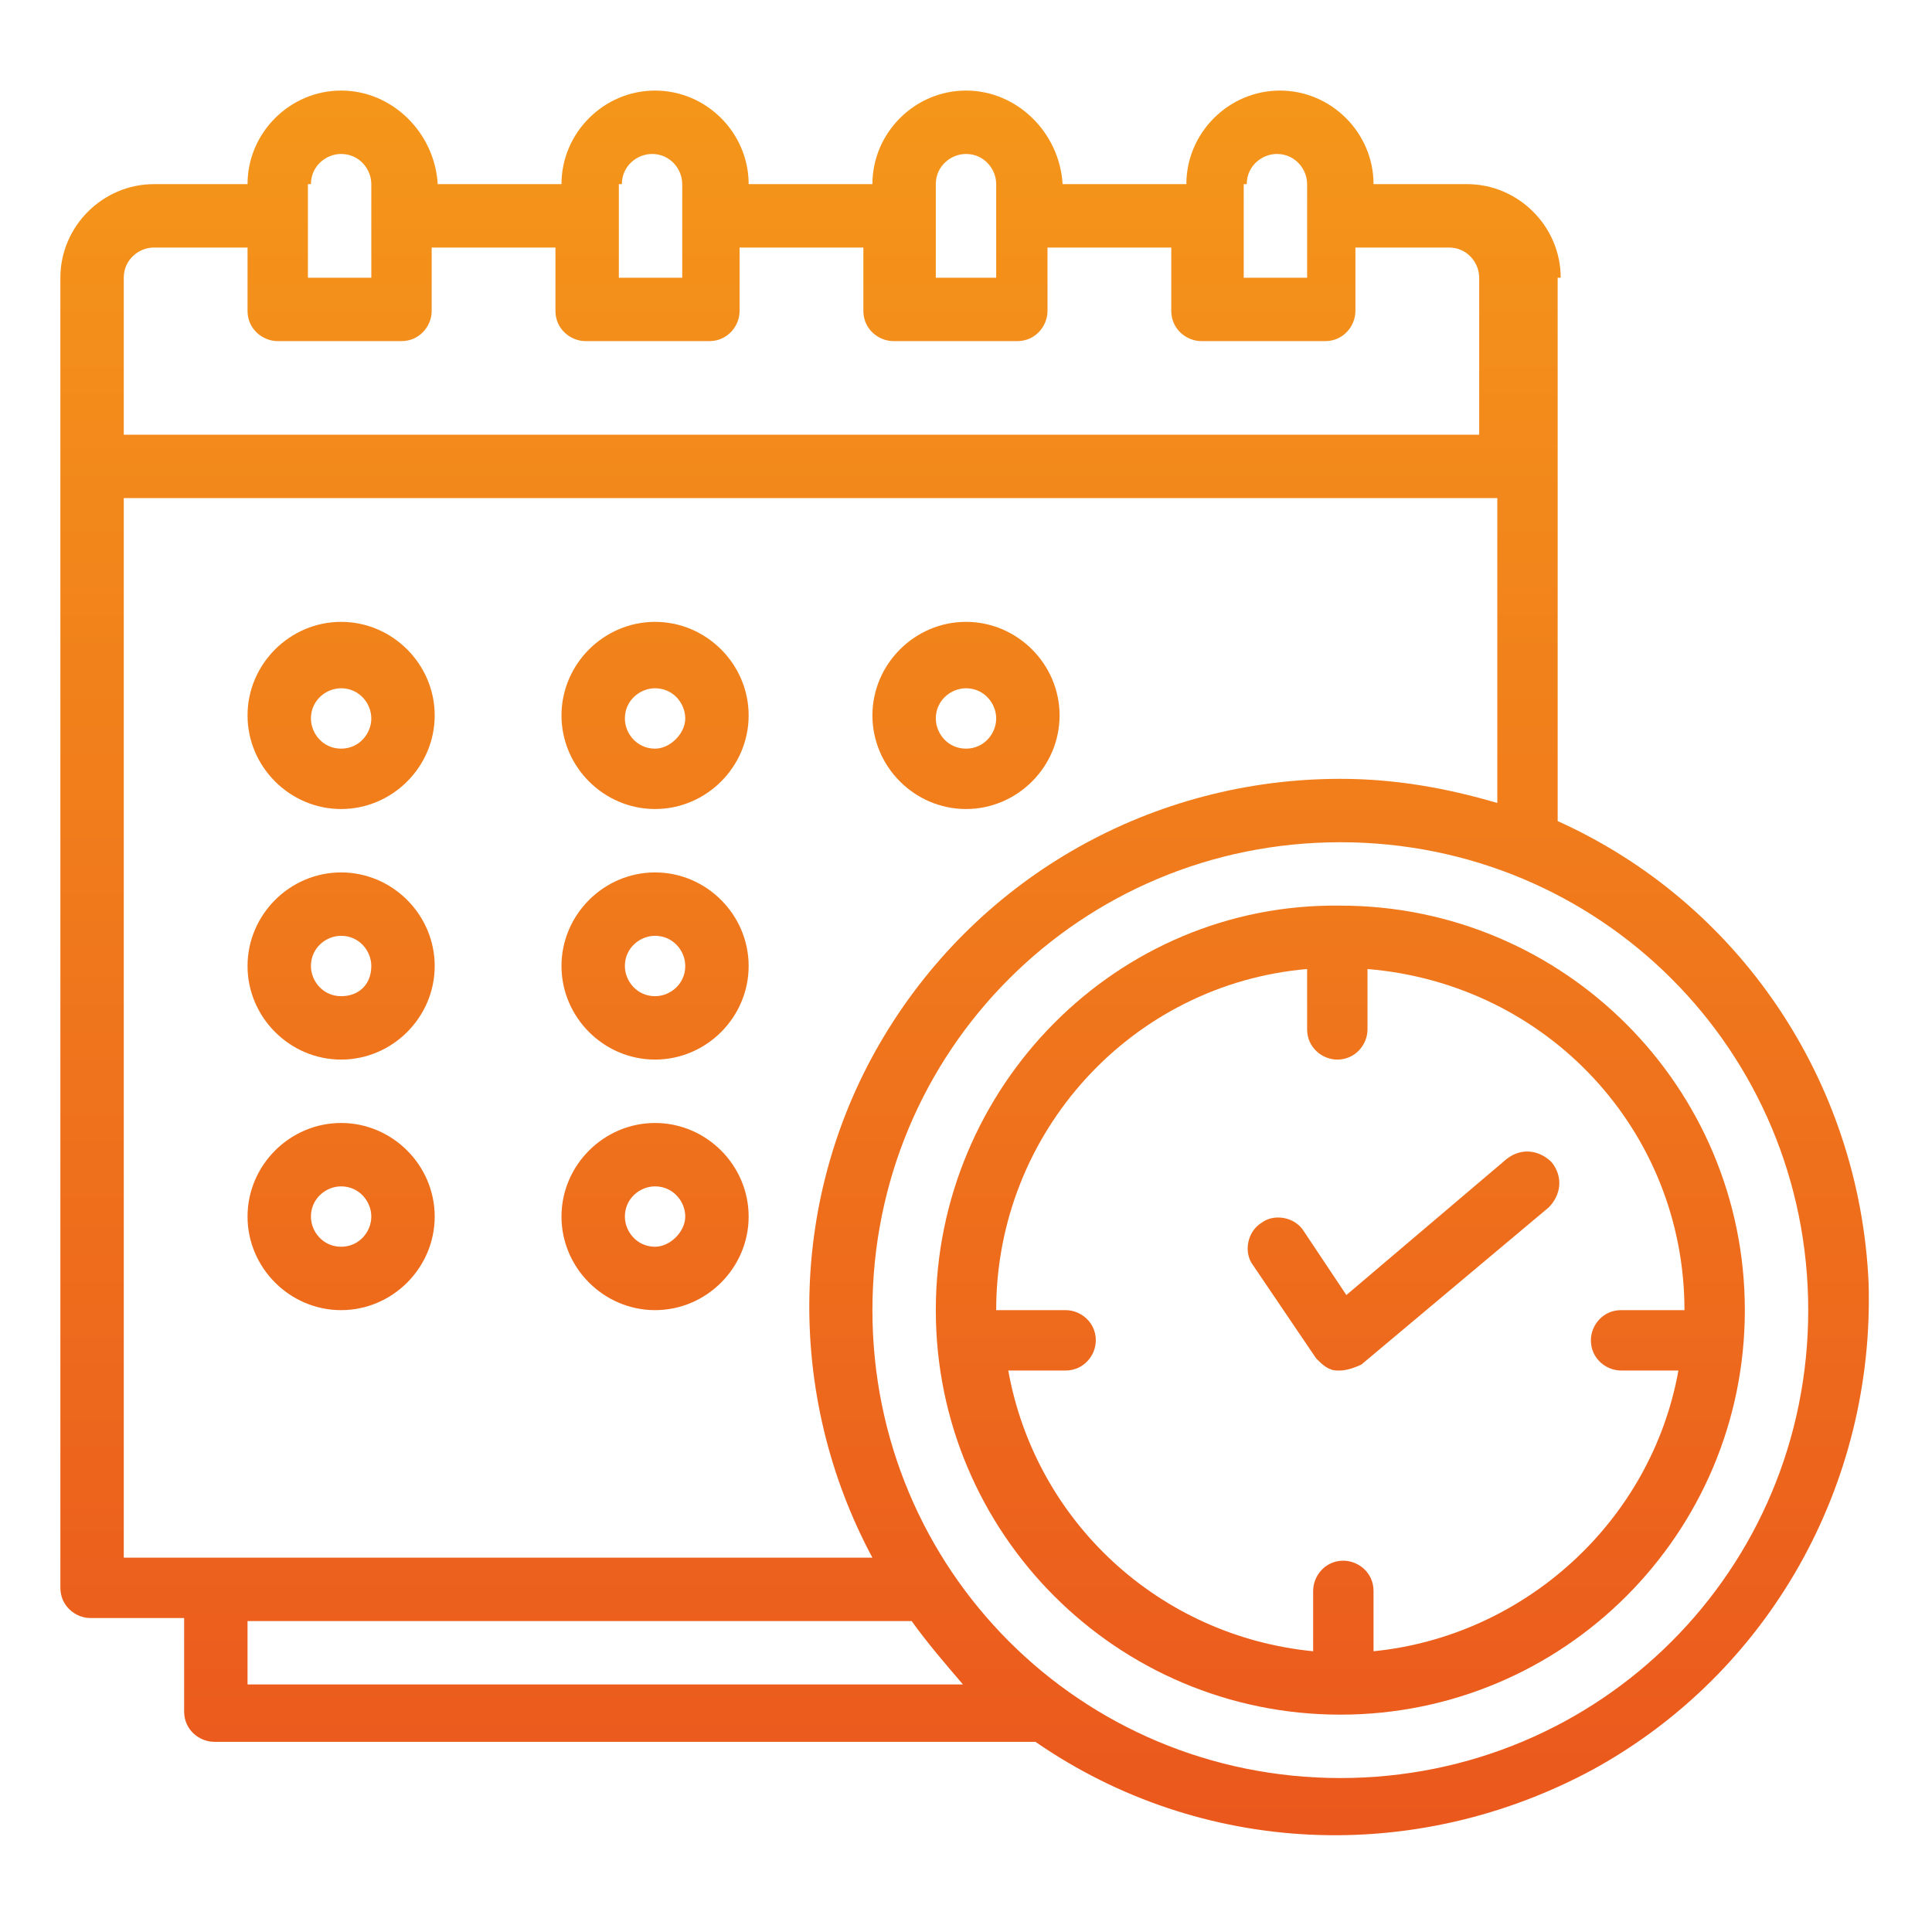
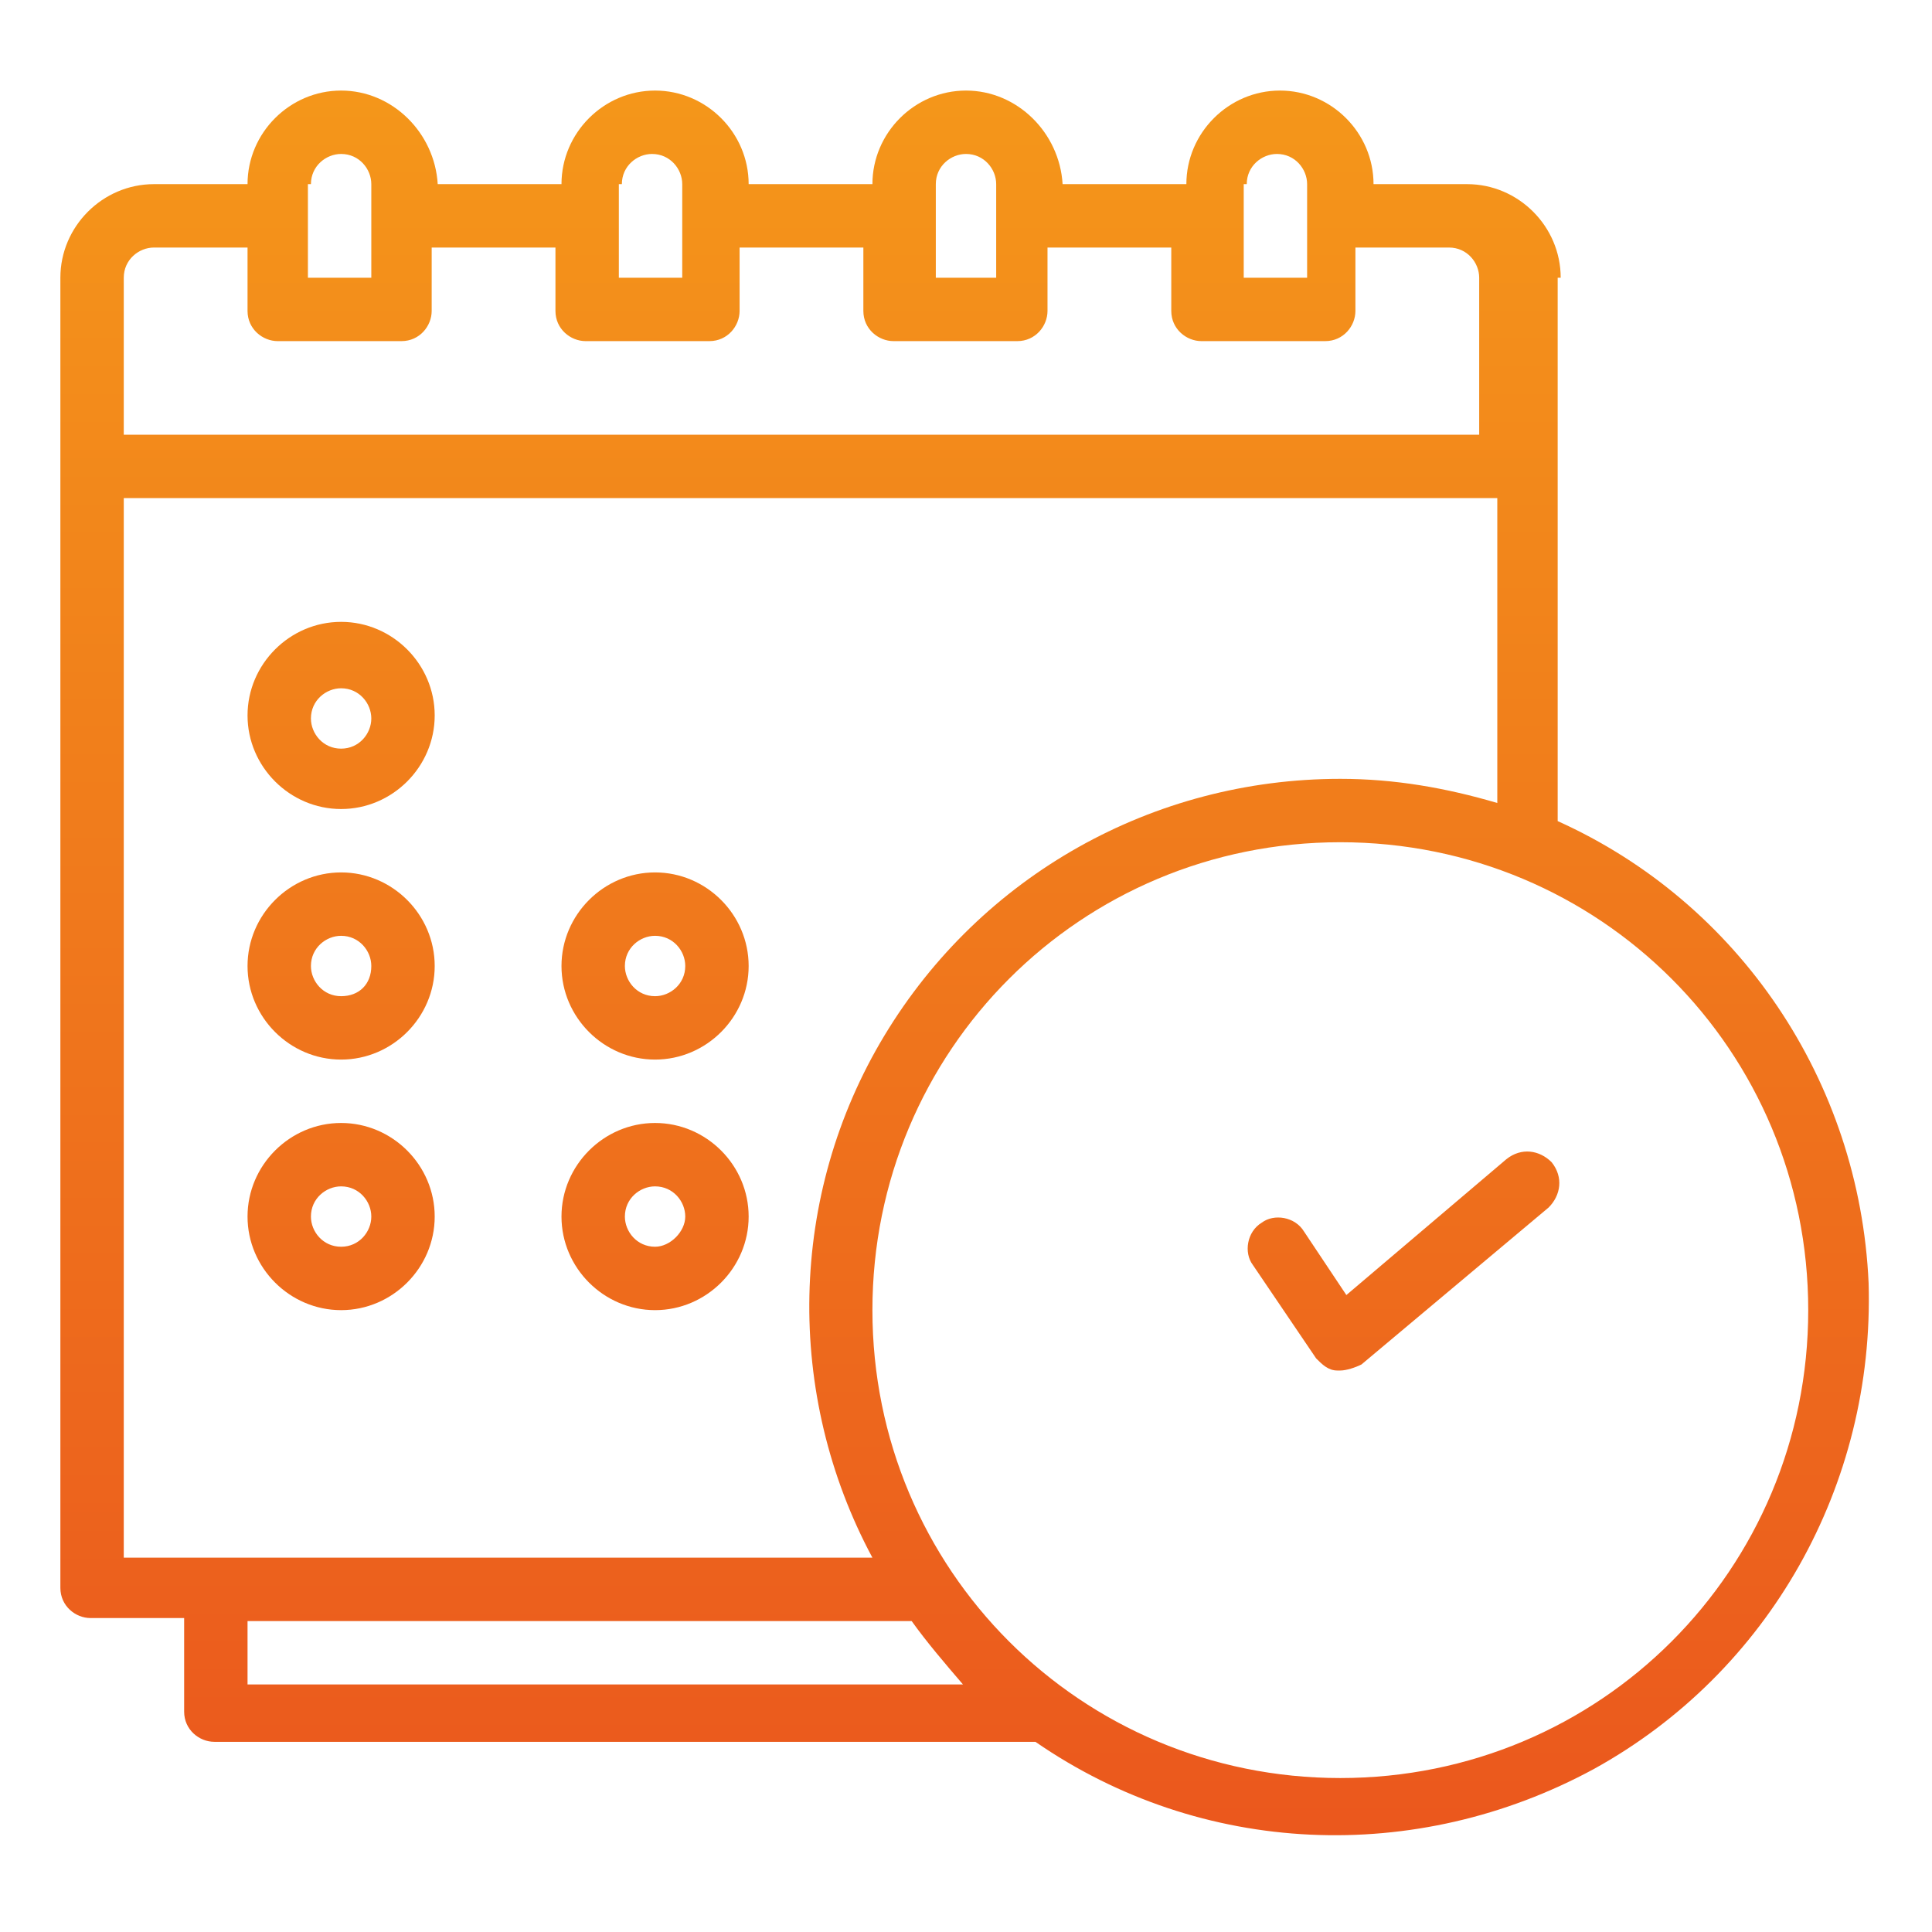
<svg xmlns="http://www.w3.org/2000/svg" version="1.1" id="Слой_1" x="0px" y="0px" viewBox="0 0 64 64" style="enable-background:new 0 0 64 64;" xml:space="preserve">
  <style type="text/css"> .st0{fill:url(#SVGID_1_);} .st1{fill:url(#SVGID_2_);} .st2{fill:url(#SVGID_3_);} .st3{fill:url(#SVGID_4_);} .st4{fill:url(#SVGID_5_);} .st5{fill:url(#SVGID_6_);} .st6{fill:url(#SVGID_7_);} .st7{fill:url(#SVGID_8_);} .st8{fill:url(#SVGID_9_);} .st9{fill:url(#SVGID_10_);} </style>
  <g>
    <linearGradient id="SVGID_1_" gradientUnits="userSpaceOnUse" x1="32" y1="70.461" x2="32" y2="0.646">
      <stop offset="0" style="stop-color:#E94D1E" />
      <stop offset="1" style="stop-color:#F5991A" />
    </linearGradient>
    <path class="st0" d="M51.7,9.2c0-1.7-1.4-3.1-3.1-3.1h-3.1c0-1.7-1.4-3.1-3.1-3.1c-1.7,0-3.1,1.4-3.1,3.1h-4.1 C35.1,4.4,33.7,3,32,3c-1.7,0-3.1,1.4-3.1,3.1h-4.1c0-1.7-1.4-3.1-3.1-3.1c-1.7,0-3.1,1.4-3.1,3.1h-4.1C14.4,4.4,13,3,11.3,3 C9.6,3,8.2,4.4,8.2,6.1H5.1C3.4,6.1,2,7.5,2,9.2v43.4c0,0.6,0.5,1,1,1h3.1v3.1c0,0.6,0.5,1,1,1h27.2c0,0,0,0,0,0 c5.5,3.8,12.6,4.1,18.5,0.9c5.8-3.2,9.3-9.4,9.1-16.1c-0.3-6.7-4.3-12.6-10.3-15.3V9.2z M41.3,6.1c0-0.6,0.5-1,1-1c0.6,0,1,0.5,1,1 v3.1h-2.1V6.1z M31,6.1c0-0.6,0.5-1,1-1c0.6,0,1,0.5,1,1v3.1H31V6.1z M20.6,6.1c0-0.6,0.5-1,1-1c0.6,0,1,0.5,1,1v3.1h-2.1V6.1z M10.3,6.1c0-0.6,0.5-1,1-1c0.6,0,1,0.5,1,1v3.1h-2.1V6.1z M4.1,9.2c0-0.6,0.5-1,1-1h3.1v2.1c0,0.6,0.5,1,1,1h4.1c0.6,0,1-0.5,1-1 V8.2h4.1v2.1c0,0.6,0.5,1,1,1h4.1c0.6,0,1-0.5,1-1V8.2h4.1v2.1c0,0.6,0.5,1,1,1h4.1c0.6,0,1-0.5,1-1V8.2h4.1v2.1c0,0.6,0.5,1,1,1 h4.1c0.6,0,1-0.5,1-1V8.2h3.1c0.6,0,1,0.5,1,1v5.2H4.1V9.2z M8.2,53.7h22c0.5,0.7,1.1,1.4,1.7,2.1H8.2V53.7z M59.9,43.4 c0,8.6-6.9,15.5-15.5,15.5S28.9,52,28.9,43.4c0-8.6,6.9-15.5,15.5-15.5C53,27.9,59.9,34.8,59.9,43.4L59.9,43.4z M44.4,25.8 c-6.2,0-11.9,3.2-15.1,8.5c-3.2,5.3-3.3,11.9-0.4,17.3H4.1V16.5h45.5v10.1C47.9,26.1,46.2,25.8,44.4,25.8L44.4,25.8z M44.4,25.8" />
    <linearGradient id="SVGID_2_" gradientUnits="userSpaceOnUse" x1="11.31" y1="70.461" x2="11.31" y2="0.646">
      <stop offset="0" style="stop-color:#E94D1E" />
      <stop offset="1" style="stop-color:#F5991A" />
    </linearGradient>
    <path class="st1" d="M11.3,20.6c-1.7,0-3.1,1.4-3.1,3.1c0,1.7,1.4,3.1,3.1,3.1c1.7,0,3.1-1.4,3.1-3.1C14.4,22,13,20.6,11.3,20.6 L11.3,20.6z M11.3,24.8c-0.6,0-1-0.5-1-1c0-0.6,0.5-1,1-1c0.6,0,1,0.5,1,1C12.3,24.3,11.9,24.8,11.3,24.8L11.3,24.8z M11.3,24.8" />
    <linearGradient id="SVGID_3_" gradientUnits="userSpaceOnUse" x1="21.655" y1="70.461" x2="21.655" y2="0.646">
      <stop offset="0" style="stop-color:#E94D1E" />
      <stop offset="1" style="stop-color:#F5991A" />
    </linearGradient>
-     <path class="st2" d="M21.7,20.6c-1.7,0-3.1,1.4-3.1,3.1c0,1.7,1.4,3.1,3.1,3.1c1.7,0,3.1-1.4,3.1-3.1C24.8,22,23.4,20.6,21.7,20.6 L21.7,20.6z M21.7,24.8c-0.6,0-1-0.5-1-1c0-0.6,0.5-1,1-1c0.6,0,1,0.5,1,1C22.7,24.3,22.2,24.8,21.7,24.8L21.7,24.8z M21.7,24.8" />
    <linearGradient id="SVGID_4_" gradientUnits="userSpaceOnUse" x1="32" y1="70.461" x2="32" y2="0.646">
      <stop offset="0" style="stop-color:#E94D1E" />
      <stop offset="1" style="stop-color:#F5991A" />
    </linearGradient>
-     <path class="st3" d="M32,20.6c-1.7,0-3.1,1.4-3.1,3.1c0,1.7,1.4,3.1,3.1,3.1c1.7,0,3.1-1.4,3.1-3.1C35.1,22,33.7,20.6,32,20.6 L32,20.6z M32,24.8c-0.6,0-1-0.5-1-1c0-0.6,0.5-1,1-1c0.6,0,1,0.5,1,1C33,24.3,32.6,24.8,32,24.8L32,24.8z M32,24.8" />
    <linearGradient id="SVGID_5_" gradientUnits="userSpaceOnUse" x1="11.31" y1="70.461" x2="11.31" y2="0.646">
      <stop offset="0" style="stop-color:#E94D1E" />
      <stop offset="1" style="stop-color:#F5991A" />
    </linearGradient>
    <path class="st4" d="M11.3,28.9c-1.7,0-3.1,1.4-3.1,3.1c0,1.7,1.4,3.1,3.1,3.1c1.7,0,3.1-1.4,3.1-3.1C14.4,30.3,13,28.9,11.3,28.9 L11.3,28.9z M11.3,33c-0.6,0-1-0.5-1-1c0-0.6,0.5-1,1-1c0.6,0,1,0.5,1,1C12.3,32.6,11.9,33,11.3,33L11.3,33z M11.3,33" />
    <linearGradient id="SVGID_6_" gradientUnits="userSpaceOnUse" x1="21.655" y1="70.461" x2="21.655" y2="0.646">
      <stop offset="0" style="stop-color:#E94D1E" />
      <stop offset="1" style="stop-color:#F5991A" />
    </linearGradient>
    <path class="st5" d="M21.7,28.9c-1.7,0-3.1,1.4-3.1,3.1c0,1.7,1.4,3.1,3.1,3.1c1.7,0,3.1-1.4,3.1-3.1 C24.8,30.3,23.4,28.9,21.7,28.9L21.7,28.9z M21.7,33c-0.6,0-1-0.5-1-1c0-0.6,0.5-1,1-1c0.6,0,1,0.5,1,1C22.7,32.6,22.2,33,21.7,33 L21.7,33z M21.7,33" />
    <linearGradient id="SVGID_7_" gradientUnits="userSpaceOnUse" x1="11.31" y1="70.461" x2="11.31" y2="0.646">
      <stop offset="0" style="stop-color:#E94D1E" />
      <stop offset="1" style="stop-color:#F5991A" />
    </linearGradient>
    <path class="st6" d="M11.3,37.2c-1.7,0-3.1,1.4-3.1,3.1c0,1.7,1.4,3.1,3.1,3.1c1.7,0,3.1-1.4,3.1-3.1C14.4,38.6,13,37.2,11.3,37.2 L11.3,37.2z M11.3,41.3c-0.6,0-1-0.5-1-1c0-0.6,0.5-1,1-1c0.6,0,1,0.5,1,1C12.3,40.8,11.9,41.3,11.3,41.3L11.3,41.3z M11.3,41.3" />
    <linearGradient id="SVGID_8_" gradientUnits="userSpaceOnUse" x1="21.655" y1="70.461" x2="21.655" y2="0.646">
      <stop offset="0" style="stop-color:#E94D1E" />
      <stop offset="1" style="stop-color:#F5991A" />
    </linearGradient>
    <path class="st7" d="M21.7,37.2c-1.7,0-3.1,1.4-3.1,3.1c0,1.7,1.4,3.1,3.1,3.1c1.7,0,3.1-1.4,3.1-3.1 C24.8,38.6,23.4,37.2,21.7,37.2L21.7,37.2z M21.7,41.3c-0.6,0-1-0.5-1-1c0-0.6,0.5-1,1-1c0.6,0,1,0.5,1,1 C22.7,40.8,22.2,41.3,21.7,41.3L21.7,41.3z M21.7,41.3" />
    <linearGradient id="SVGID_9_" gradientUnits="userSpaceOnUse" x1="44.414" y1="70.461" x2="44.414" y2="0.646">
      <stop offset="0" style="stop-color:#E94D1E" />
      <stop offset="1" style="stop-color:#F5991A" />
    </linearGradient>
-     <path class="st8" d="M31,43.4c0,7.4,6,13.4,13.4,13.4c7.4,0,13.4-6,13.4-13.4c0-7.4-6-13.4-13.4-13.4C37,29.9,31,36,31,43.4 L31,43.4z M55.8,43.4h-2.1c-0.6,0-1,0.5-1,1c0,0.6,0.5,1,1,1h1.9c-0.9,5-5.1,8.8-10.1,9.3v-2c0-0.6-0.5-1-1-1c-0.6,0-1,0.5-1,1v2 c-5.1-0.5-9.2-4.3-10.1-9.3h1.9c0.6,0,1-0.5,1-1c0-0.6-0.5-1-1-1H33c0-5.9,4.5-10.8,10.3-11.3v2c0,0.6,0.5,1,1,1c0.6,0,1-0.5,1-1 v-2C51.3,32.6,55.8,37.5,55.8,43.4L55.8,43.4z M55.8,43.4" />
    <linearGradient id="SVGID_10_" gradientUnits="userSpaceOnUse" x1="46.483" y1="70.461" x2="46.483" y2="0.646">
      <stop offset="0" style="stop-color:#E94D1E" />
      <stop offset="1" style="stop-color:#F5991A" />
    </linearGradient>
    <path class="st9" d="M44.6,42.9l-1.4-2.1c-0.3-0.5-1-0.6-1.4-0.3c-0.5,0.3-0.6,1-0.3,1.4l2.1,3.1c0.2,0.2,0.4,0.4,0.7,0.4 c0,0,0.1,0,0.1,0c0.2,0,0.5-0.1,0.7-0.2l6.2-5.2c0.4-0.4,0.5-1,0.1-1.5c-0.4-0.4-1-0.5-1.5-0.1L44.6,42.9z M44.6,42.9" />
  </g>
</svg>